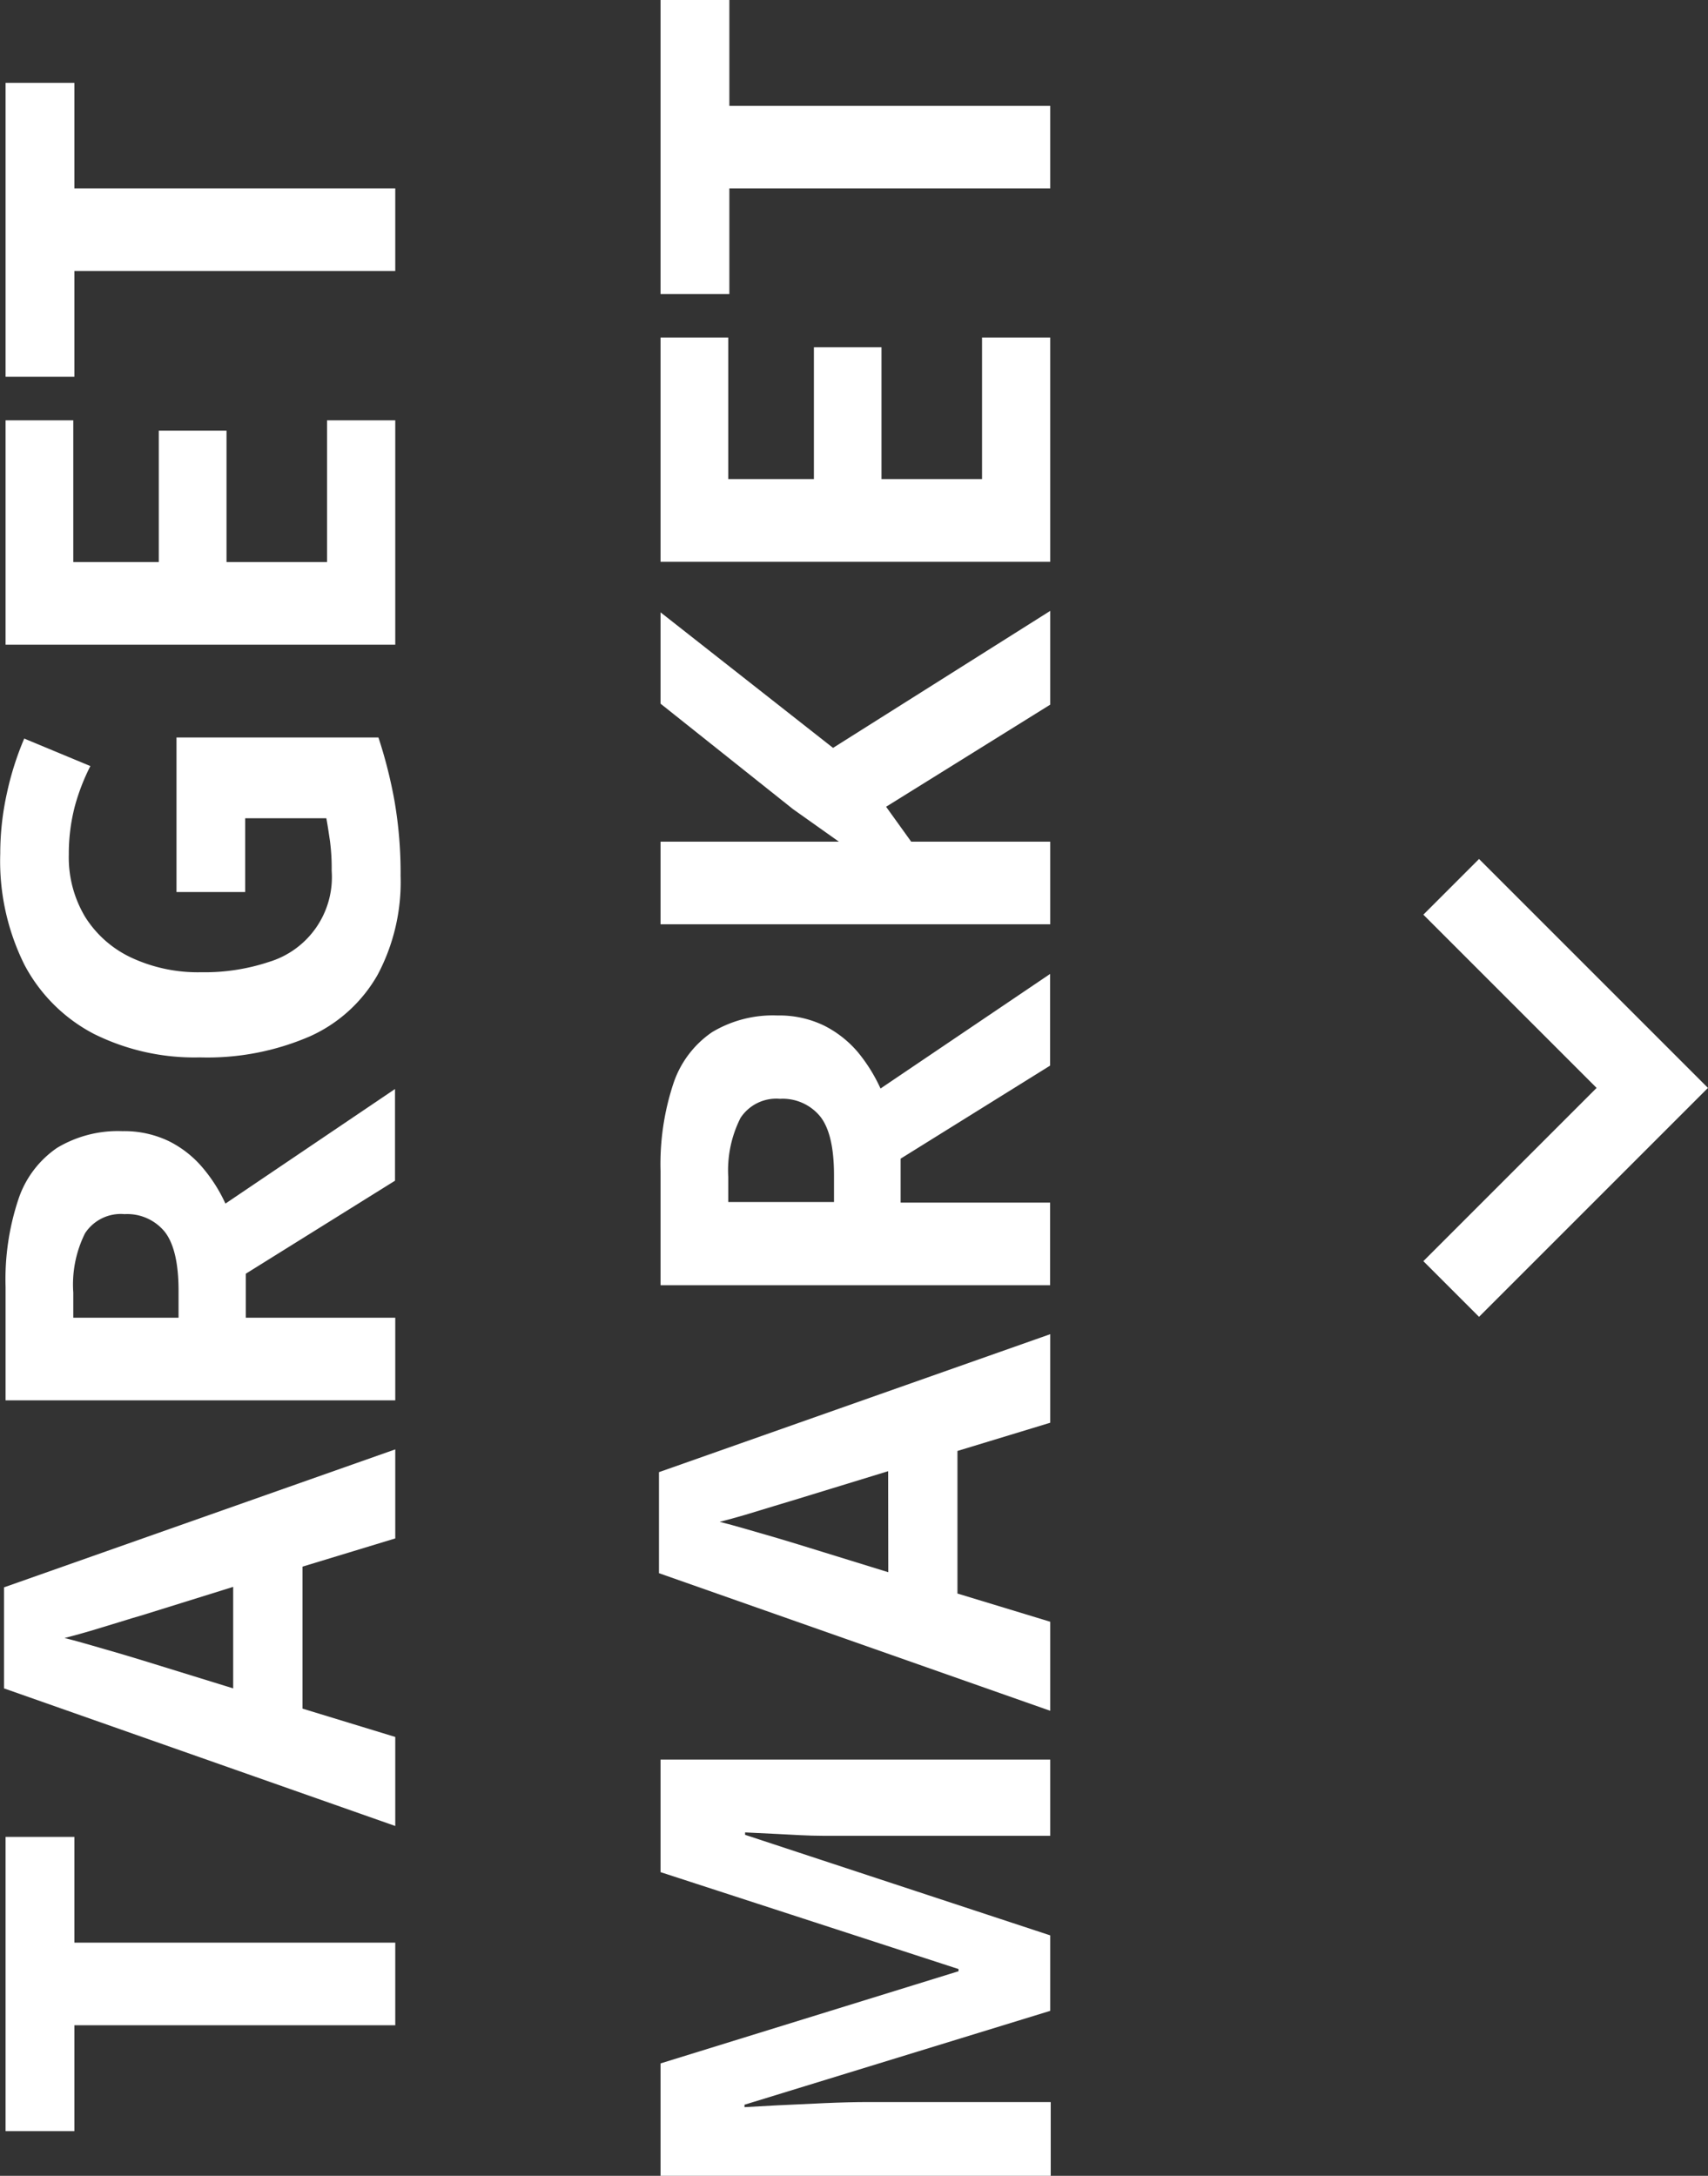
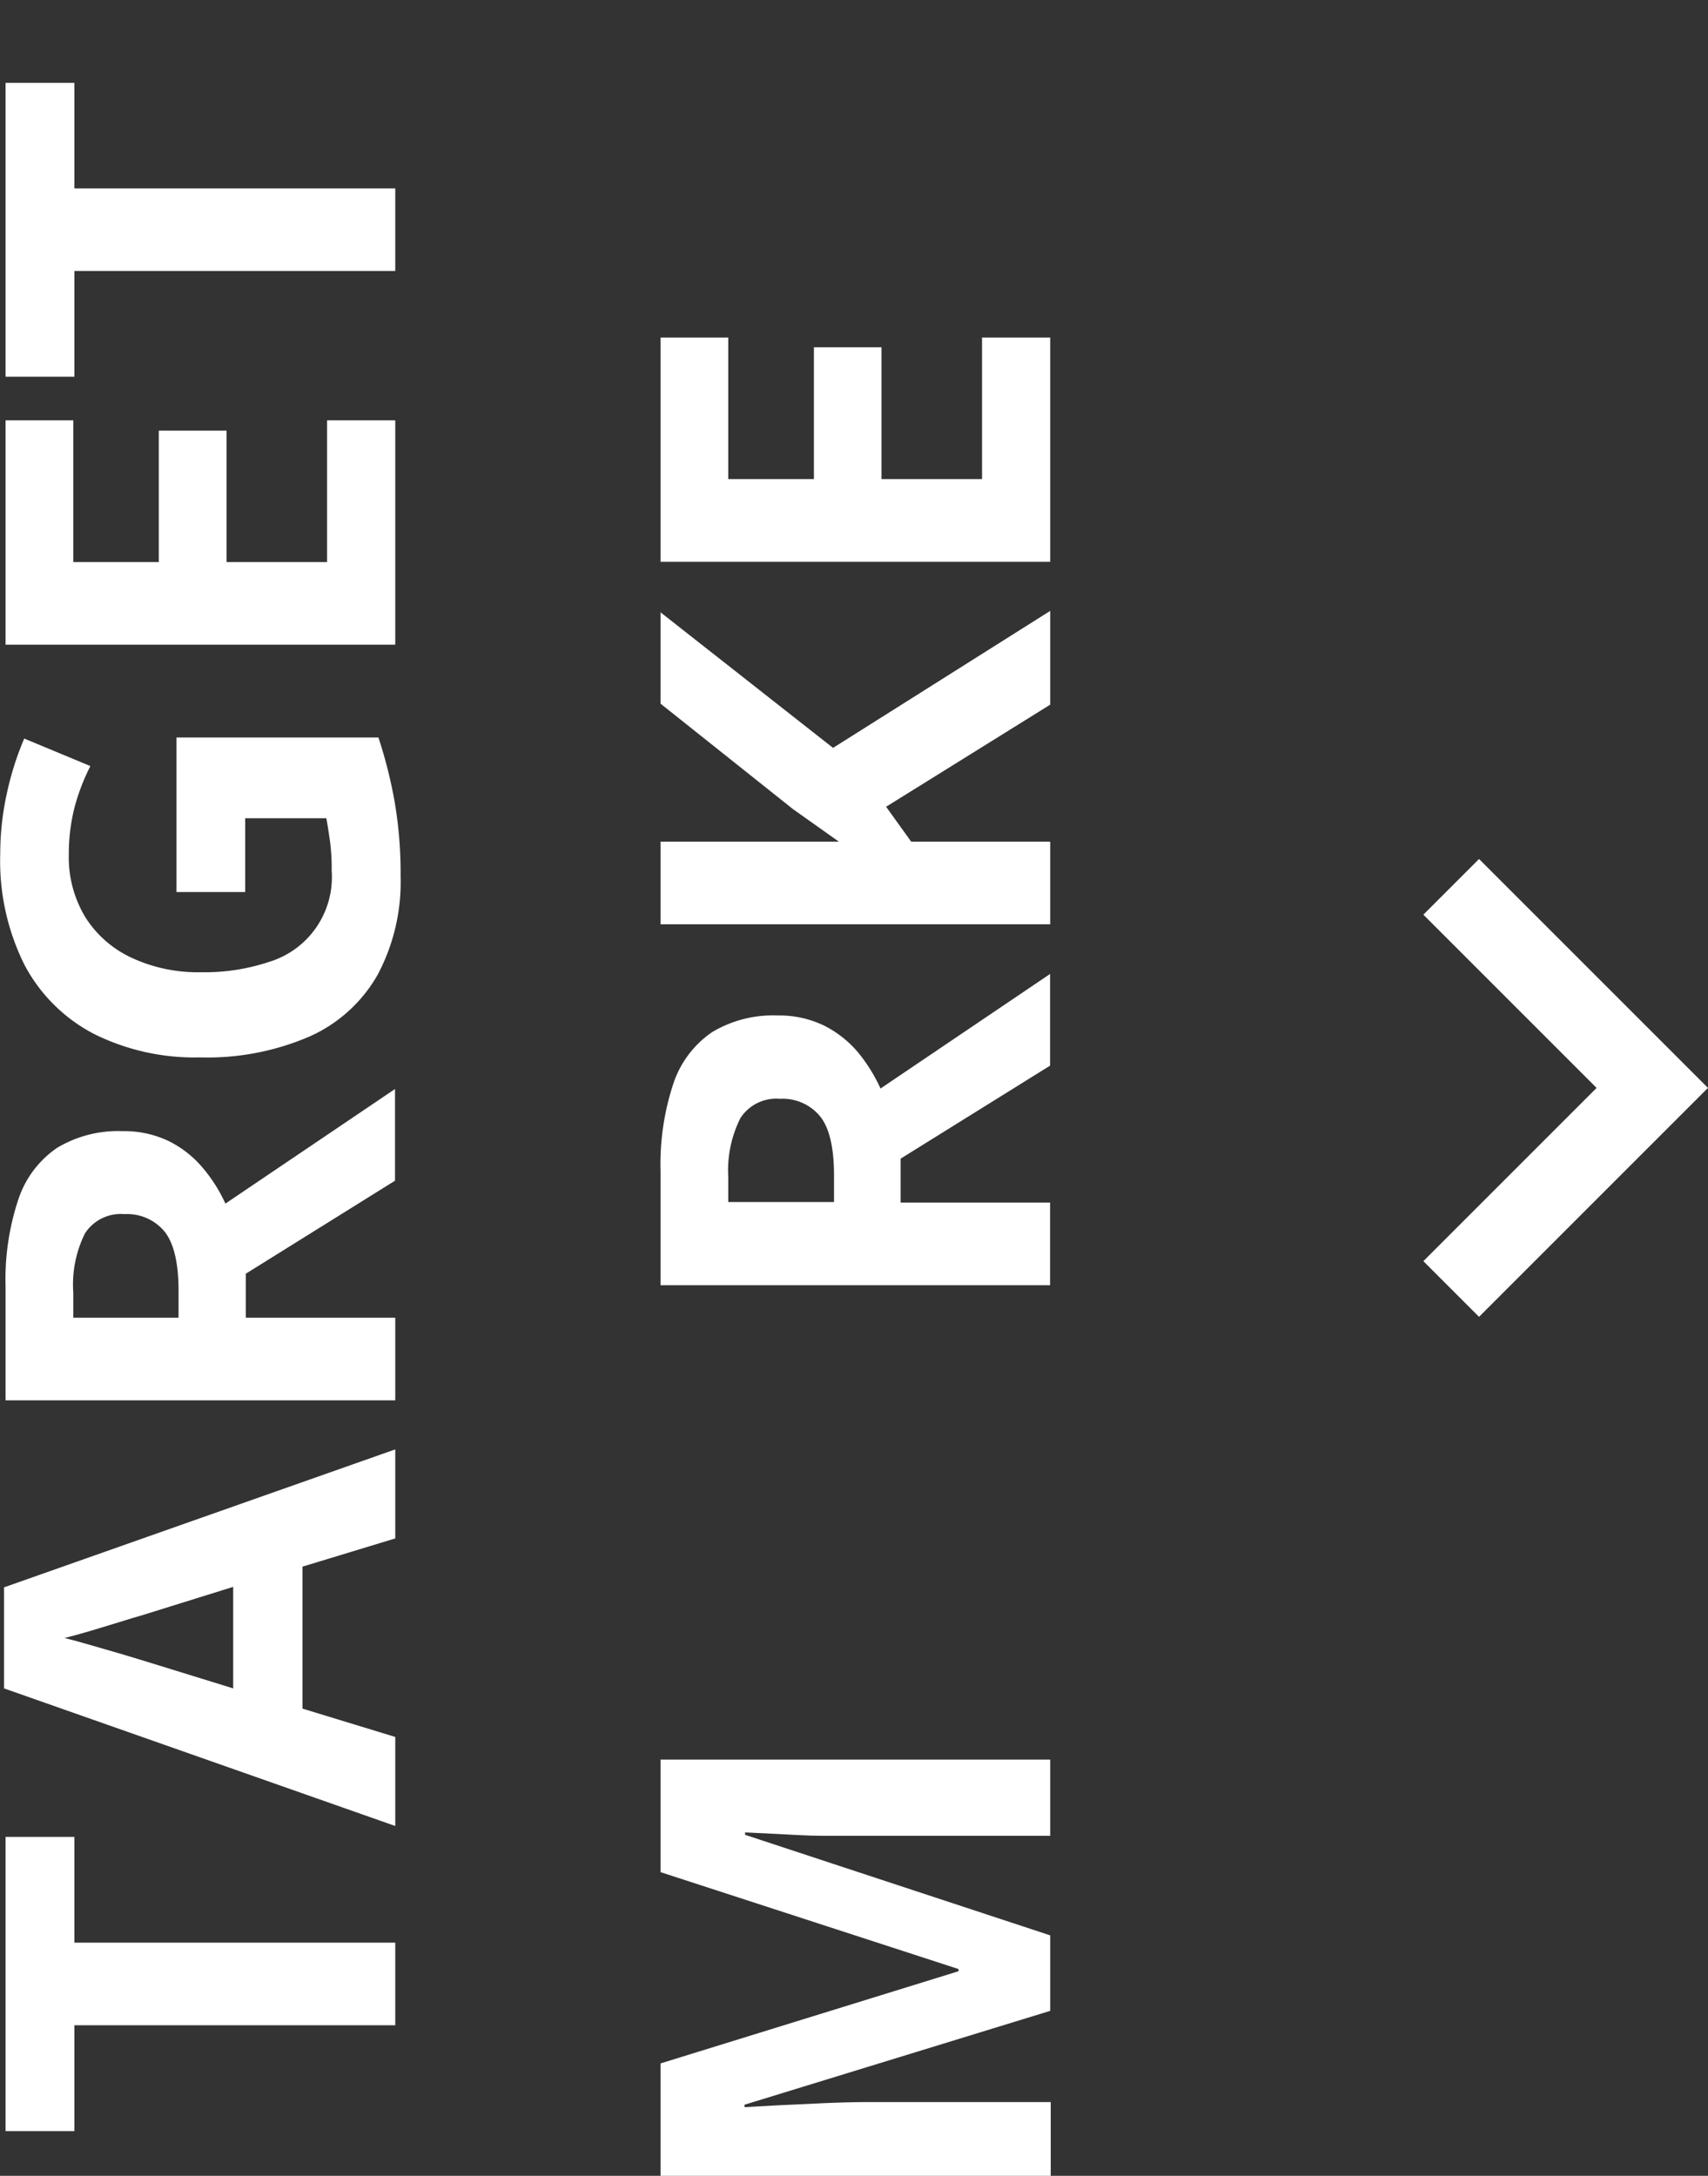
<svg xmlns="http://www.w3.org/2000/svg" id="Capa_1" data-name="Capa 1" viewBox="0 0 141 179.62">
  <rect x="0" y="0" width="141" height="179.62" fill="#333333" stroke="none" />
  <defs>
    <style>.cls-1{fill:none;stroke:#fff;stroke-miterlimit:10;stroke-width:6.5px;}.cls-2{fill:#fff;}</style>
  </defs>
  <title>TARGET</title>
  <polyline class="cls-1" points="119.8 73.21 136.4 89.81 119.8 106.41" />
  <path class="cls-2" d="M48.78,192.82v6.82H22.29v8.74H16.61V184.09h5.68v8.73Z" transform="translate(-16.15 -32.45)" />
  <path class="cls-2" d="M48.78,159.45l-7.66,2.33V173.5l7.66,2.34v7.35l-32.3-11.36v-8.34l32.3-11.39Zm-13.38,4-7.48,2.33c-.5.14-1.14.34-1.92.58l-2.4.73c-.82.24-1.52.43-2.12.58.6.15,1.34.35,2.23.61l2.52.73,1.69.51,7.48,2.31Z" transform="translate(-16.15 -32.45)" />
  <path class="cls-2" d="M16.61,138.68a20.91,20.91,0,0,1,1.06-7.23,8.3,8.3,0,0,1,3.19-4.24,9.74,9.74,0,0,1,5.39-1.38,8.5,8.5,0,0,1,3.85.83,8.76,8.76,0,0,1,2.79,2.2,12.77,12.77,0,0,1,1.87,2.95l14-9.46v7.57L36.44,137.6v3.63H48.78v6.82H16.61Zm5.59.48v2.07h8.69V139c0-2.26-.38-3.88-1.13-4.85a4,4,0,0,0-3.33-1.47,3.52,3.52,0,0,0-3.26,1.58A9.48,9.48,0,0,0,22.2,139.16Z" transform="translate(-16.15 -32.45)" />
  <path class="cls-2" d="M30.72,106.09V93.33H47.39a38.55,38.55,0,0,1,1.33,5.26,34.82,34.82,0,0,1,.5,6.18,16.31,16.31,0,0,1-1.89,8.14A12.14,12.14,0,0,1,41.74,118a21.27,21.27,0,0,1-9.09,1.74,18.61,18.61,0,0,1-8.75-1.94,13.58,13.58,0,0,1-5.73-5.7,19.21,19.21,0,0,1-2-9.17,23.09,23.09,0,0,1,.55-5,24.87,24.87,0,0,1,1.43-4.51l5.46,2.27A17.42,17.42,0,0,0,22.33,99a15.57,15.57,0,0,0-.5,4,9.55,9.55,0,0,0,1.36,5.16A9,9,0,0,0,27,111.51a13,13,0,0,0,5.77,1.2,16.78,16.78,0,0,0,5.58-.85,7.31,7.31,0,0,0,5.18-7.53,17,17,0,0,0-.14-2.45c-.1-.67-.19-1.3-.3-1.88H36.39v6.09Z" transform="translate(-16.15 -32.45)" />
  <path class="cls-2" d="M48.78,67.15V85.67H16.61V67.15H22.2v11.7h7.06V68h5.59V78.85h8.3V67.15Z" transform="translate(-16.15 -32.45)" />
  <path class="cls-2" d="M48.78,48v6.82H22.29v8.73H16.61V39.29h5.68V48Z" transform="translate(-16.15 -32.45)" />
  <path class="cls-2" d="M102.85,198.45,77.61,206.2v.2l2.72-.15,3.86-.18c1.37-.06,2.6-.09,3.7-.09h15v6.09H70.68v-9.28l24.6-7.61V195L70.68,187v-9.29h32.17V184H87.63c-1,0-2.18,0-3.5,0s-2.58-.09-3.78-.15l-2.69-.13v.2l25.19,8.3Z" transform="translate(-16.15 -32.45)" />
-   <path class="cls-2" d="M102.85,149.9l-7.66,2.33V164l7.66,2.33v7.35l-32.3-11.36v-8.34l32.3-11.39Zm-13.38,4L82,156.19l-1.92.58-2.4.73c-.81.24-1.52.43-2.12.58.6.15,1.34.35,2.23.61l2.52.73,1.69.51,7.48,2.31Z" transform="translate(-16.15 -32.45)" />
  <path class="cls-2" d="M70.68,129.13a21.15,21.15,0,0,1,1.06-7.23,8.3,8.3,0,0,1,3.19-4.24,9.74,9.74,0,0,1,5.39-1.38,8.5,8.5,0,0,1,3.85.83,8.91,8.91,0,0,1,2.8,2.2,13.48,13.48,0,0,1,1.87,3l14-9.46v7.57l-12.34,7.68v3.63h12.34v6.82H70.68Zm5.59.48v2.07H85v-2.2c0-2.26-.37-3.88-1.13-4.85a4,4,0,0,0-3.33-1.47,3.53,3.53,0,0,0-3.26,1.58A9.59,9.59,0,0,0,76.27,129.61Z" transform="translate(-16.15 -32.45)" />
  <path class="cls-2" d="M102.85,82.88v7.74L89.3,99.05l2.07,2.88h11.48v6.82H70.68v-6.82H85.4l-1.89-1.34-1.89-1.34L70.68,90.54V83L84.92,94.19Z" transform="translate(-16.15 -32.45)" />
  <path class="cls-2" d="M102.85,60.31V78.83H70.68V60.31h5.59V72h7.07V61.12h5.58V72h8.3V60.31Z" transform="translate(-16.15 -32.45)" />
-   <path class="cls-2" d="M102.85,41.19V48H76.36v8.73H70.68V32.45h5.68v8.74Z" transform="translate(-16.15 -32.45)" />
</svg>